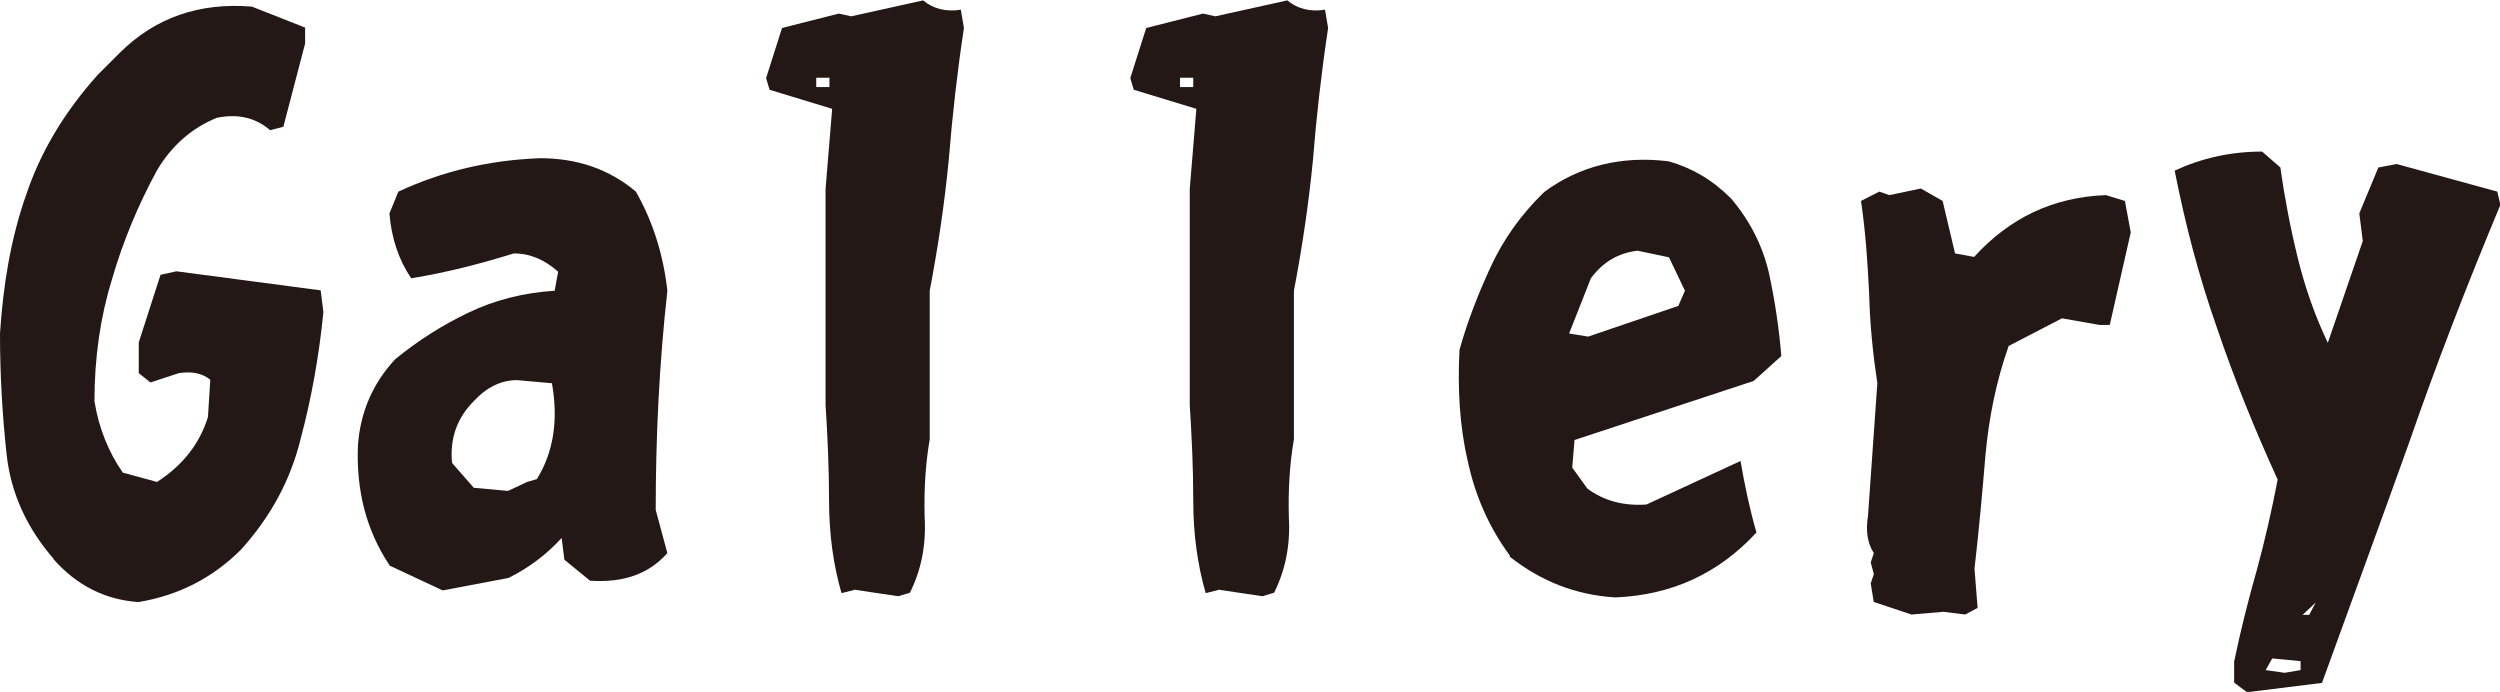
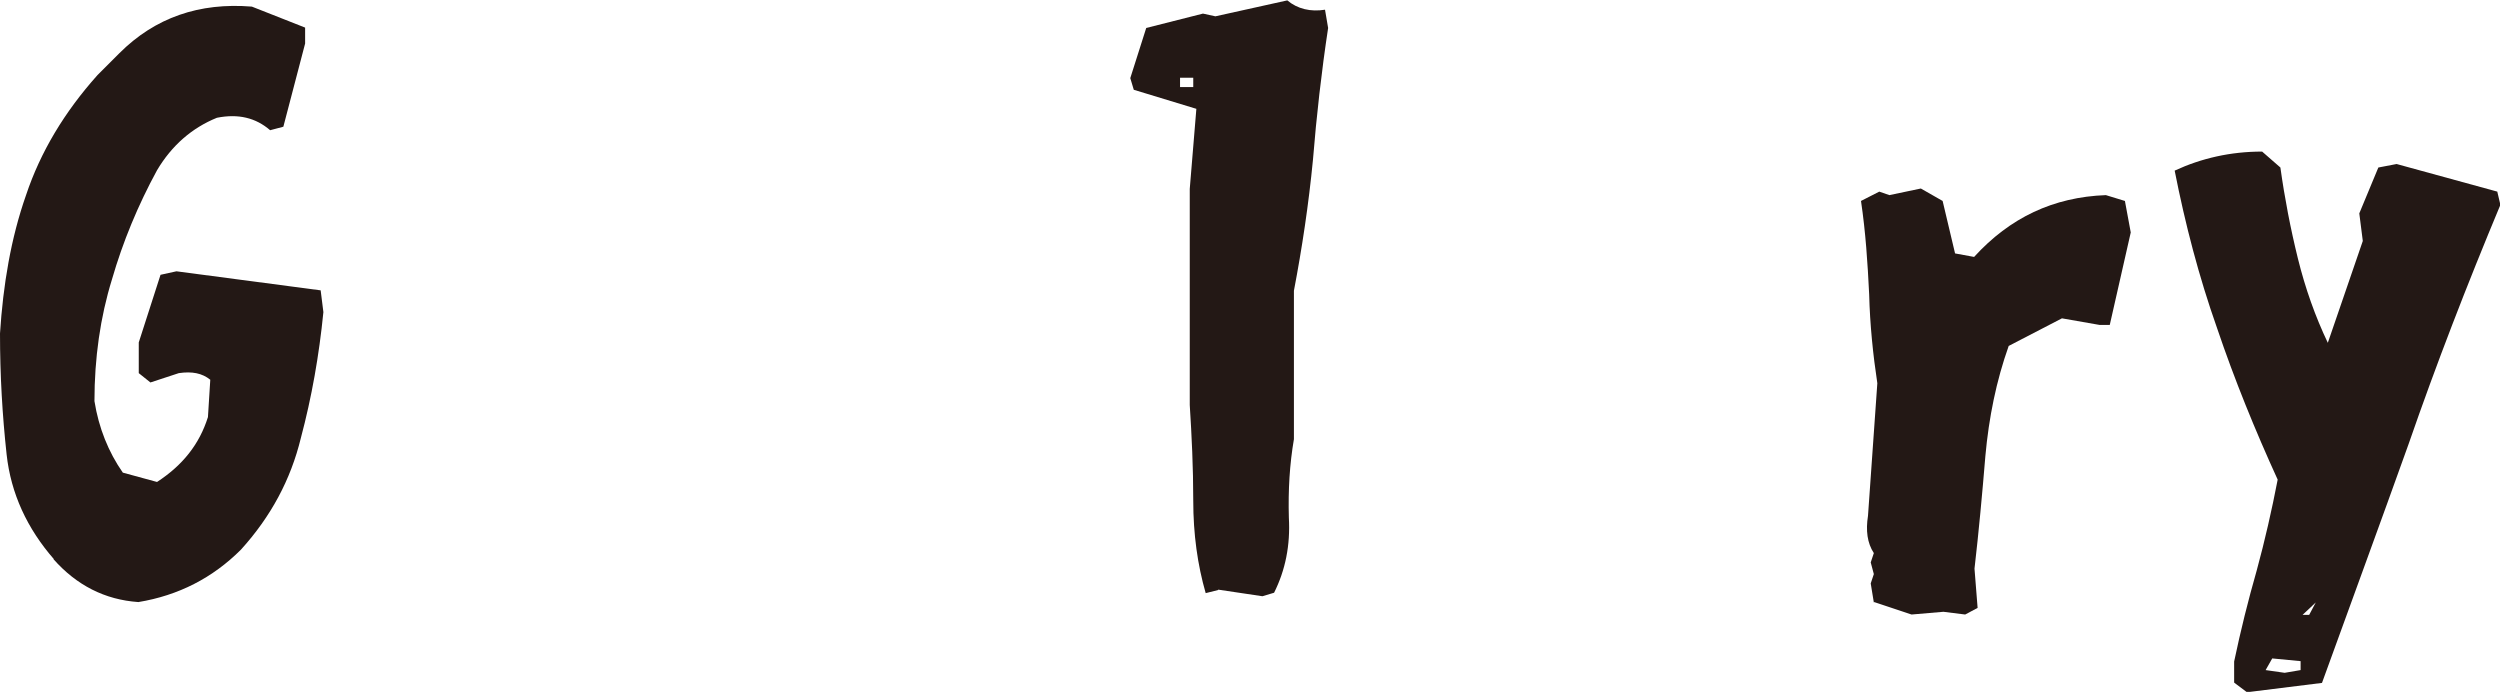
<svg xmlns="http://www.w3.org/2000/svg" id="_レイヤー_2" data-name="レイヤー 2" viewBox="0 0 64.32 17.8">
  <defs>
    <style>
      .cls-1 {
        fill: #231815;
      }
    </style>
  </defs>
  <g id="_レイヤー_1-2" data-name="レイヤー 1">
    <g>
      <path class="cls-1" d="M1.39,14.39c-.69-.79-1.11-1.69-1.22-2.7-.11-1.01-.17-2.04-.17-3.11.08-1.25.28-2.45.67-3.56.37-1.11.99-2.14,1.84-3.09l.56-.56C3.99.45,5.13.06,6.48.17l1.37.54v.41l-.56,2.14-.34.09c-.37-.32-.82-.43-1.37-.32-.64.26-1.16.71-1.54,1.35-.49.9-.88,1.84-1.16,2.81-.3.97-.45,2.02-.45,3.13.11.69.36,1.31.73,1.84l.88.24c.66-.43,1.09-.97,1.31-1.67l.06-.96c-.21-.17-.47-.22-.81-.17l-.73.24-.3-.24v-.79l.56-1.74.41-.09,3.71.49.07.56c-.11,1.11-.3,2.19-.58,3.24-.26,1.07-.77,2.02-1.54,2.87-.73.73-1.61,1.18-2.64,1.35-.86-.06-1.59-.43-2.19-1.11Z" />
-       <path class="cls-1" d="M10.02,14.54c-.6-.9-.86-1.93-.81-3.09.06-.84.38-1.59.96-2.21.6-.49,1.22-.88,1.89-1.2.67-.32,1.41-.51,2.21-.56l.09-.49c-.34-.3-.71-.47-1.14-.47-.84.26-1.72.49-2.64.64-.32-.47-.51-1.03-.56-1.67l.23-.56c1.14-.53,2.34-.81,3.64-.86.96,0,1.78.28,2.47.86.45.79.71,1.65.81,2.55-.21,1.89-.3,3.77-.3,5.64l.3,1.11c-.47.53-1.12.77-1.99.71l-.66-.54-.07-.56c-.37.41-.84.77-1.37,1.03l-1.69.32-1.37-.64ZM13.81,12.33c.43-.69.56-1.52.39-2.47l-.9-.08c-.41,0-.79.19-1.11.54-.43.43-.62.96-.56,1.59l.56.64.88.08.49-.23.24-.07Z" />
-       <path class="cls-1" d="M21.97,15.18l-.32.08c-.21-.73-.32-1.52-.32-2.38s-.04-1.67-.09-2.46v-5.56l.17-2.06-1.61-.49-.09-.3.41-1.29,1.46-.37.32.07,1.85-.41c.26.22.6.3.97.24l.08.47c-.17,1.12-.3,2.27-.39,3.39-.11,1.14-.28,2.27-.49,3.37v3.82c-.11.64-.15,1.31-.13,2.02.04.71-.09,1.35-.38,1.93l-.3.09-1.14-.17ZM21.34,2h-.34v.24h.34v-.24Z" />
      <path class="cls-1" d="M31.34,15.18l-.32.08c-.21-.73-.32-1.52-.32-2.38s-.04-1.67-.09-2.46v-5.56l.17-2.06-1.61-.49-.09-.3.41-1.29,1.46-.37.32.07,1.85-.41c.26.22.6.3.97.24l.08.47c-.17,1.12-.3,2.27-.39,3.39-.11,1.14-.28,2.27-.49,3.37v3.82c-.11.64-.15,1.31-.13,2.02.04.71-.09,1.35-.38,1.93l-.3.09-1.14-.17ZM30.7,2h-.34v.24h.34v-.24Z" />
-       <path class="cls-1" d="M38.85,14.3c-.54-.73-.9-1.55-1.09-2.45-.21-.9-.26-1.86-.21-2.85.21-.75.49-1.46.81-2.15.32-.69.77-1.33,1.37-1.91.9-.67,1.99-.94,3.2-.79.6.17,1.12.47,1.61.96.49.58.81,1.22.97,1.91.15.69.26,1.41.32,2.14l-.71.64-4.61,1.52-.06.71.39.54c.43.32.94.45,1.52.41l2.42-1.12c.11.64.24,1.25.41,1.84-.97,1.05-2.17,1.61-3.63,1.67-1.01-.06-1.91-.41-2.72-1.05ZM43.35,7.48l-.41-.86-.81-.17c-.49.06-.88.28-1.2.71l-.56,1.42.49.08,2.32-.79.17-.39Z" />
      <path class="cls-1" d="M48.21,15.5l-.08-.49.08-.24-.08-.3.08-.24c-.17-.26-.21-.58-.15-.96l.24-3.41c-.11-.73-.19-1.5-.21-2.29-.04-.81-.09-1.59-.21-2.4l.47-.24.26.09.81-.17.56.32.32,1.35.49.09c.92-1.01,2.04-1.54,3.39-1.59l.49.15.15.81-.54,2.38h-.26l-.97-.17-1.37.71c-.32.9-.51,1.84-.6,2.83-.08.97-.17,1.95-.28,2.9l.08,1.01-.32.17-.56-.07-.82.07-.96-.32Z" />
      <path class="cls-1" d="M57.48,17.56v-.54c.17-.81.36-1.57.58-2.34.21-.77.39-1.56.54-2.34-.58-1.27-1.11-2.57-1.56-3.9-.47-1.33-.82-2.68-1.09-4.05.69-.32,1.44-.49,2.25-.49l.47.41c.11.79.26,1.57.45,2.34.19.77.45,1.5.77,2.17l.9-2.62-.09-.71.49-1.18.47-.09,2.59.71.08.34c-.86,2.06-1.65,4.1-2.36,6.15-.73,2.04-1.48,4.08-2.23,6.15l-1.93.24-.32-.24ZM59.19,17.01l-.73-.07-.17.3.49.07.41-.07v-.23ZM59.58,15.5l-.34.32h.17l.17-.32Z" />
    </g>
  </g>
</svg>